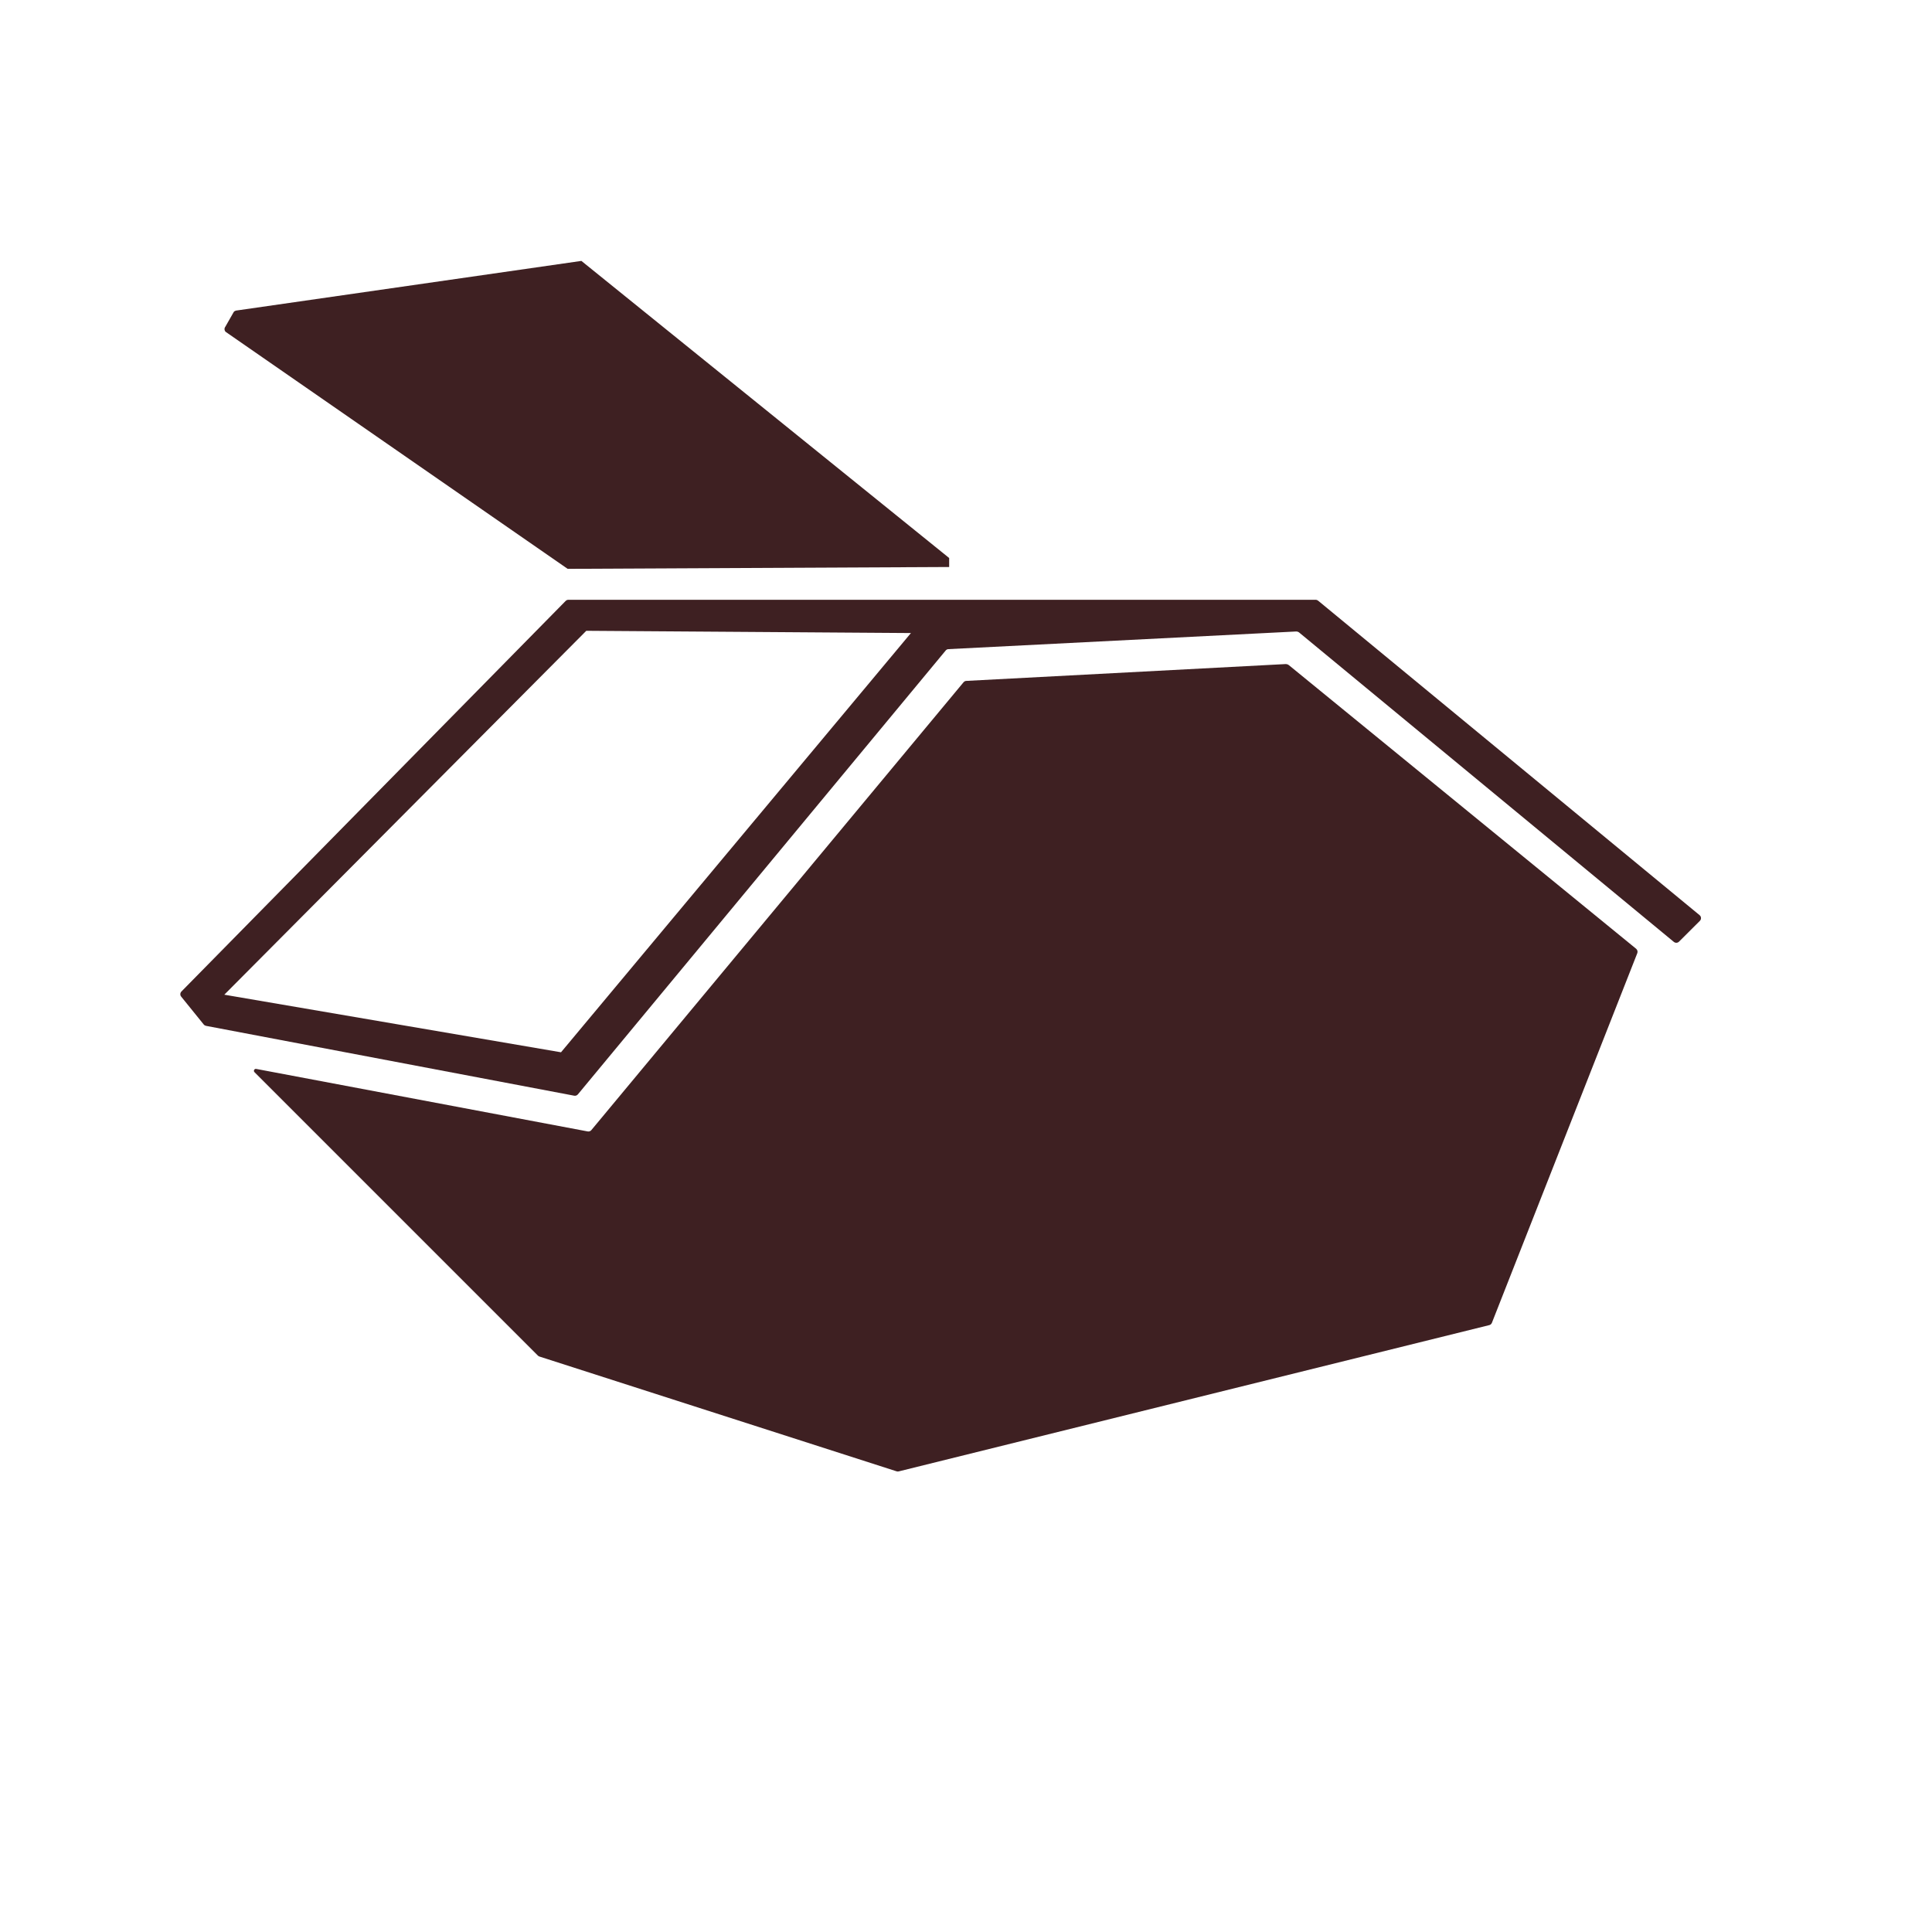
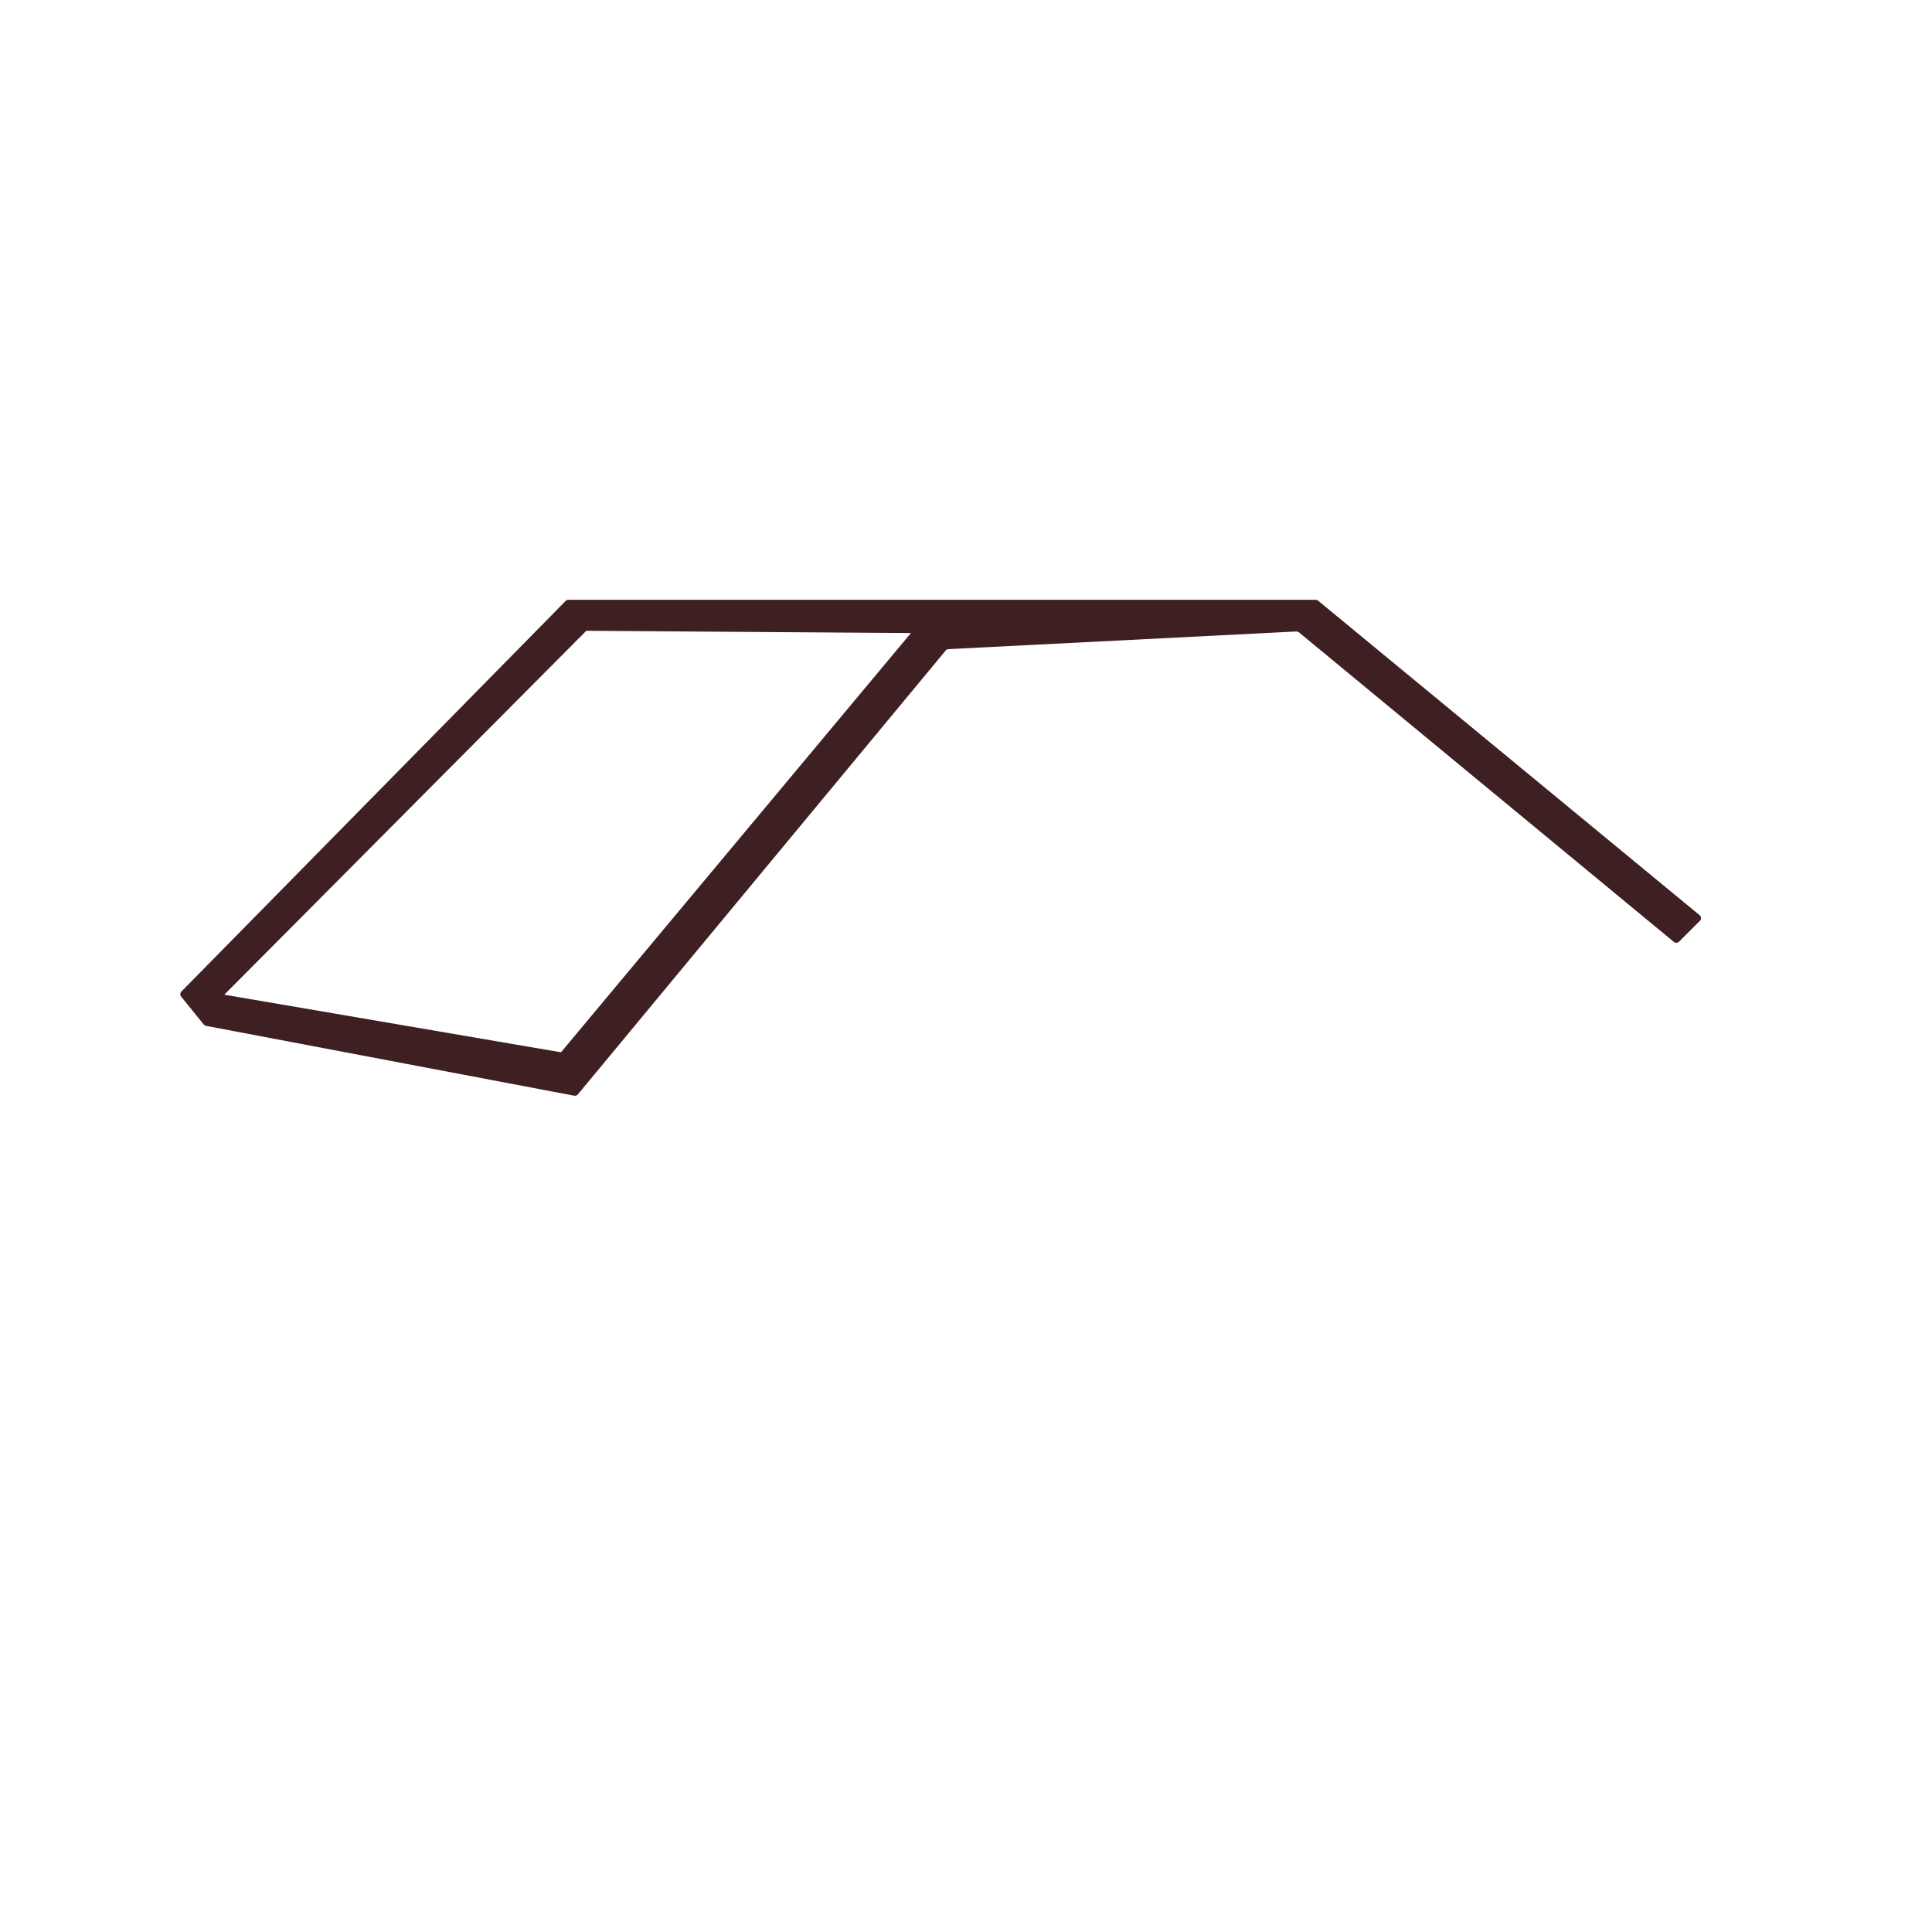
<svg xmlns="http://www.w3.org/2000/svg" id="a" data-name="Mulden" viewBox="0 0 283.46 283.46">
  <defs>
    <style> .b { fill: #3e2022; } </style>
  </defs>
-   <path class="b" d="m189.04,97.56c-.11-.09-.25-.13-.39-.13l-46.87,2.47c-.16,0-.3.08-.41.2l-54.61,65.71c-.13.16-.34.23-.54.19l-48.63-9.17c-.27-.05-.45.28-.25.48l41.58,41.58c.06.06.14.11.23.14l52.4,16.84c.1.03.21.04.31.01l86.64-21.46c.18-.04.32-.17.39-.34l21.33-54.23c.09-.23.02-.49-.17-.65l-51.01-41.66Z" />
  <path class="b" d="m249.36,134.27l-55.97-46.14c-.1-.08-.23-.13-.36-.13h-109.64c-.15,0-.29.06-.4.17l-56.37,57.3c-.2.21-.22.53-.04.75l3.31,4.09c.08.1.2.17.33.2l54.03,10.25c.2.04.41-.04.54-.2l53.96-65.12c.1-.12.25-.2.41-.2l51.03-2.59c.14,0,.27.04.38.12l55.02,45.43c.23.18.55.16.75-.04l3.06-3.05c.24-.24.22-.63-.04-.84Zm-167.05,20.12l-49.4-8.45,53.11-53.39,47.63.33-51.34,61.51Z" />
-   <path class="b" d="m83.3,83.46l55.96-.27v-1.32l-53.96-43.59-50.68,7.29c-.13.03-.25.1-.33.21l-1.23,2.16c-.18.23-.15.55.05.75l50.19,34.78Z" />
</svg>